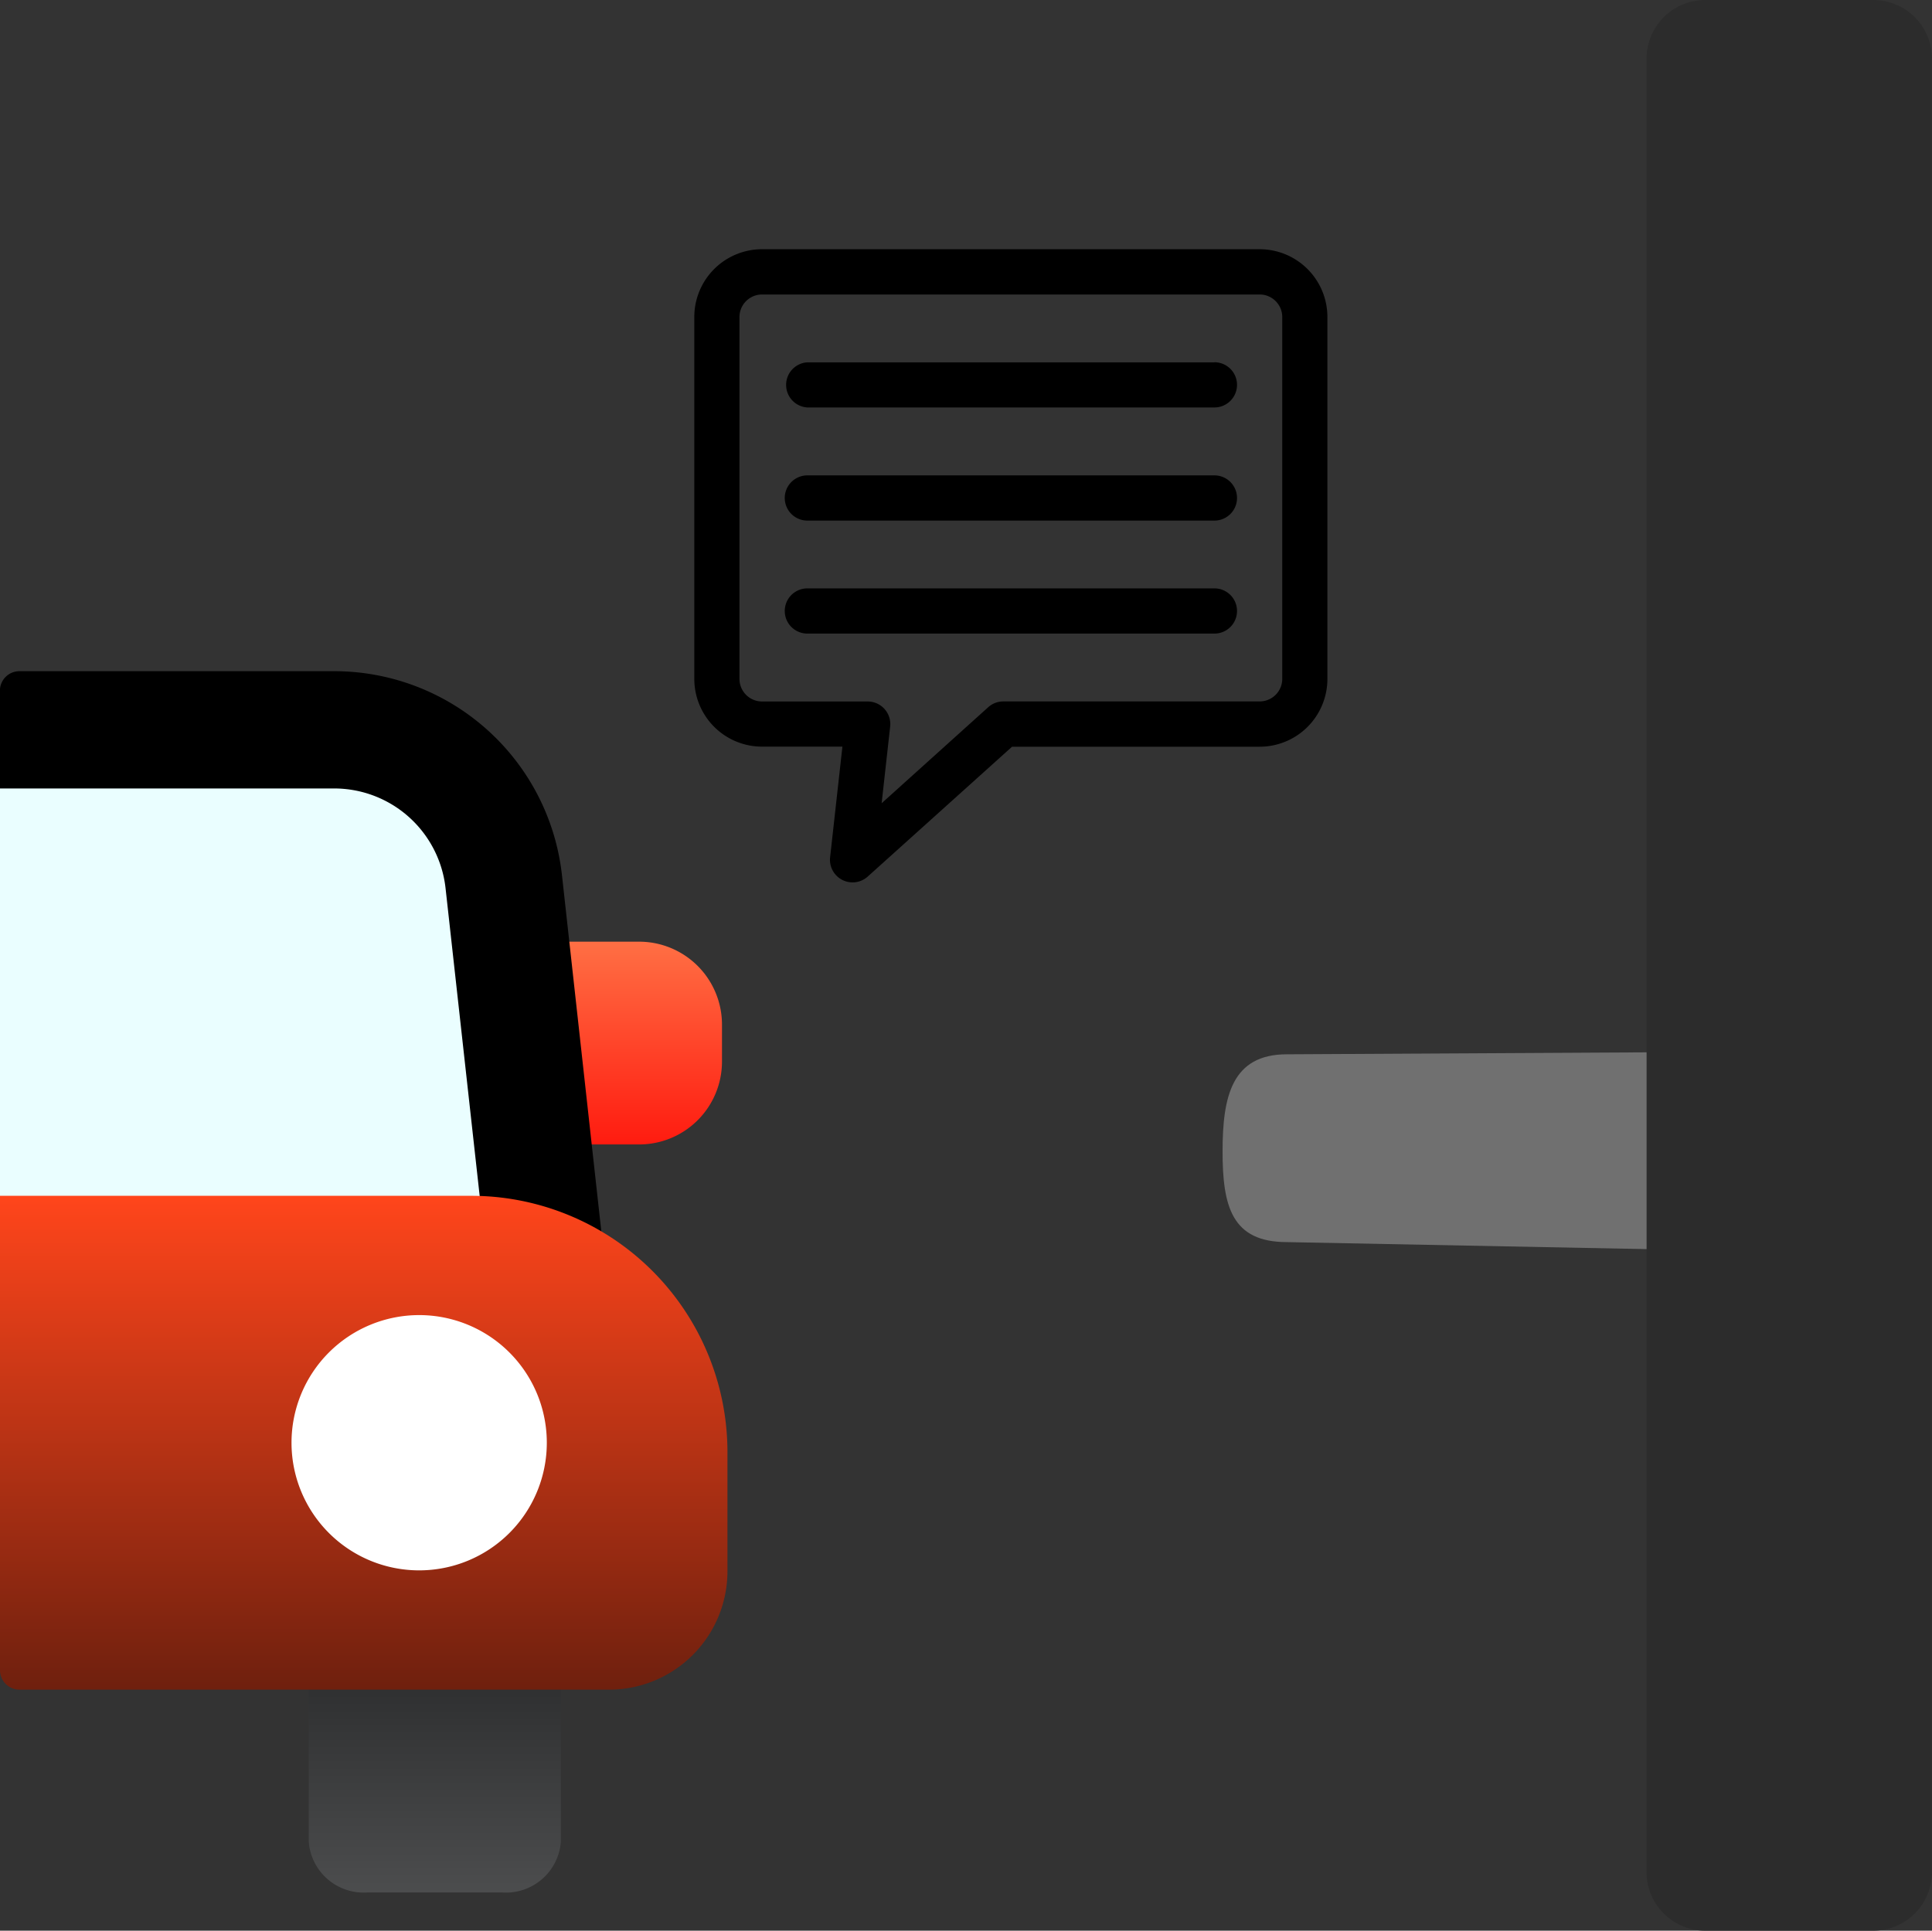
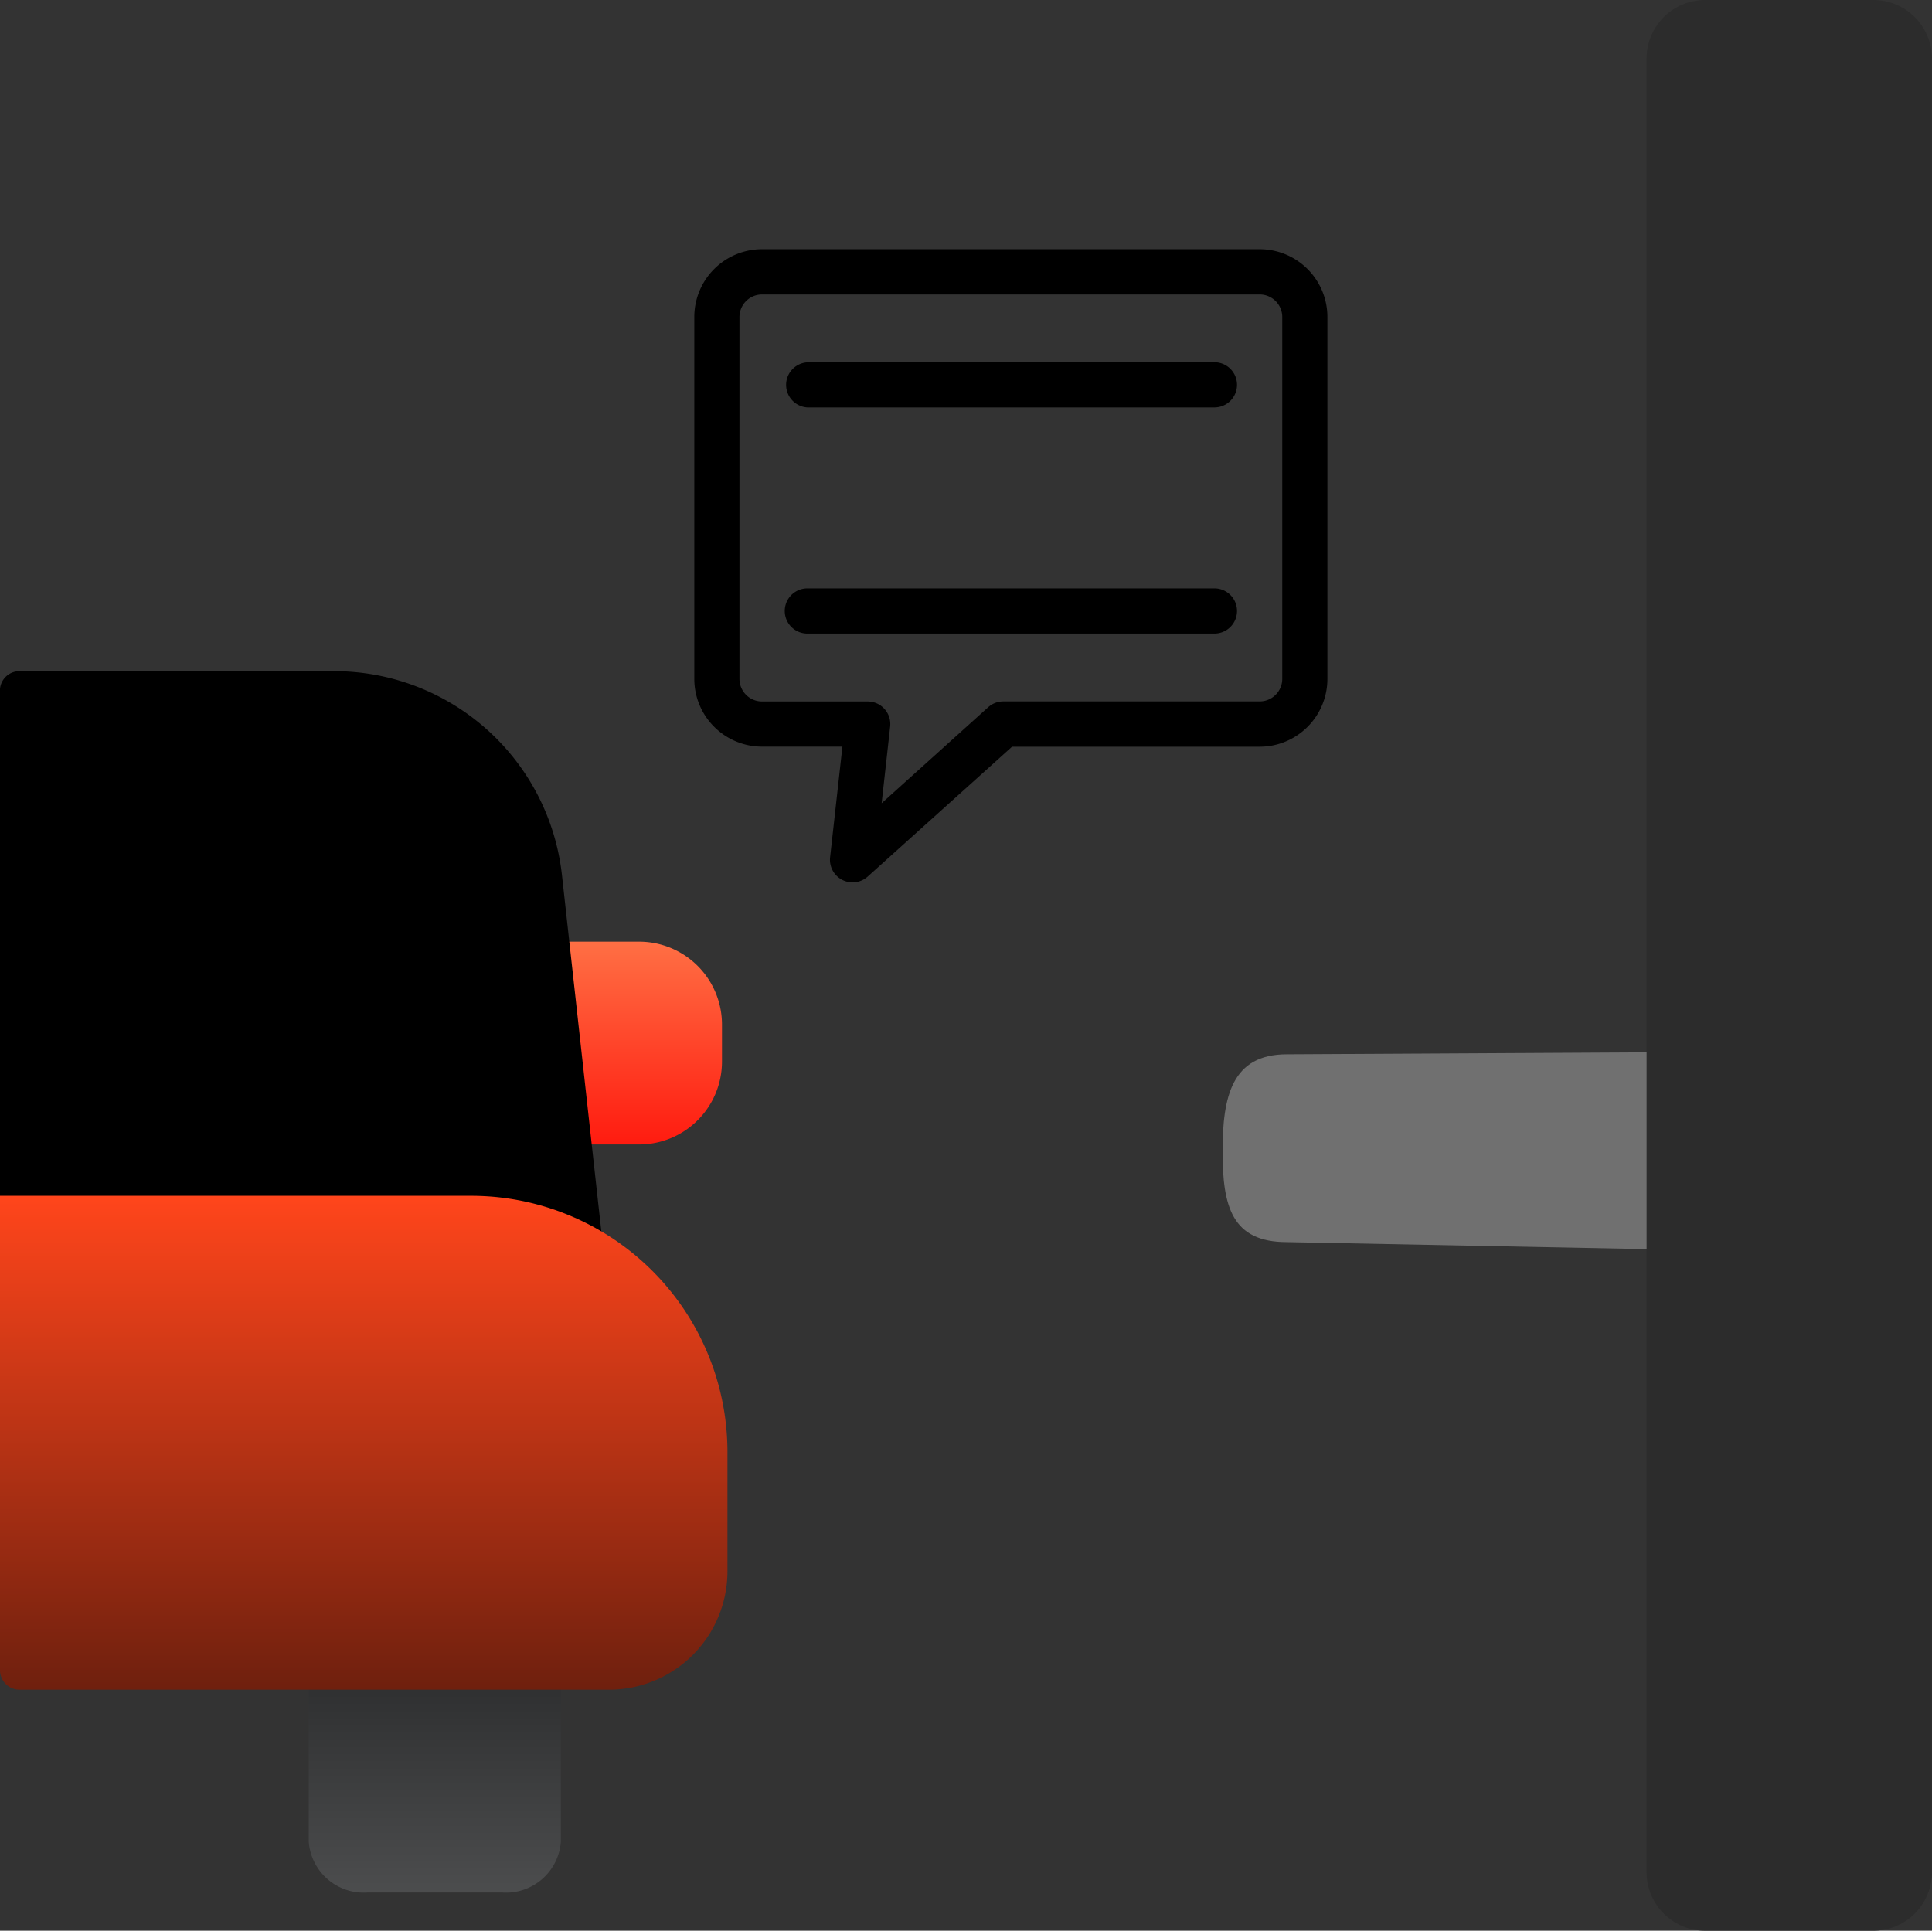
<svg xmlns="http://www.w3.org/2000/svg" id="drive-thru" width="71.272" height="71.232" viewBox="0 0 71.272 71.232">
  <rect x="0" y="0" width="71.272" height="71.232" fill="#333333" stroke="none" />
  <defs>
    <linearGradient id="linear-gradient" x1="0.5" x2="0.5" y2="1" gradientUnits="objectBoundingBox">
      <stop offset="0" stop-color="#ff6f44" />
      <stop offset="0.956" stop-color="#ff1f12" />
      <stop offset="1" stop-color="#ff1b10" />
    </linearGradient>
    <linearGradient id="linear-gradient-2" x1="0.5" x2="0.5" y2="2.065" gradientUnits="objectBoundingBox">
      <stop offset="0" stop-color="#2a2b2c" />
      <stop offset="1" stop-color="#707172" />
    </linearGradient>
    <linearGradient id="linear-gradient-3" x1="0.5" x2="0.5" y2="1" gradientUnits="objectBoundingBox">
      <stop offset="0" stop-color="#ff451b" />
      <stop offset="1" stop-color="#6f200e" />
    </linearGradient>
  </defs>
  <path id="Path_1" data-name="Path 1" d="M116.856,252.6v1.368a3.057,3.057,0,0,1-3.056,3.058h-8.987v-7.481H113.8A3.057,3.057,0,0,1,116.856,252.6Zm0,0" transform="translate(-90.222 -214.802)" fill="url(#linear-gradient)" />
  <path id="Path_3" data-name="Path 3" d="M22.518,201.564H0V178.612a.721.721,0,0,1,.721-.721h11.6a8.456,8.456,0,0,1,8.414,7.536Zm0,0" transform="translate(-0.003 -153.128)" />
-   <path id="Path_4" data-name="Path 4" d="M18.177,228.32H0V208.973H12.327a4.134,4.134,0,0,1,4.113,3.684Zm0,0" transform="translate(-0.003 -179.883)" fill="#eafeff" />
  <path id="Path_5" data-name="Path 5" d="M91.1,437.531v7.048a2.031,2.031,0,0,1-2.163,1.868H83.96A2.031,2.031,0,0,1,81.8,444.58v-7.048Zm0,0" transform="translate(-70.41 -376.625)" fill="url(#linear-gradient-2)" />
  <path id="Path_7" data-name="Path 7" d="M26.836,326.383v4.389a4.37,4.37,0,0,1-4.37,4.37H.721A.721.721,0,0,1,0,334.421v-17.5H17.371a9.457,9.457,0,0,1,9.465,9.465Zm0,0" transform="translate(0 -272.802)" fill="url(#linear-gradient-3)" />
-   <path id="Path_9" data-name="Path 9" d="M86.665,353.26a4.709,4.709,0,1,1-4.71-4.709A4.709,4.709,0,0,1,86.665,353.26Zm0,0" transform="translate(-66.493 -300.031)" fill="#fff" />
  <path id="Path_21" data-name="Path 21" d="M323.992,282.44c0,2.03.342,3.347,2.372,3.347l16.816.328v-7.349l-16.816.092C324.335,278.858,323.992,280.411,323.992,282.44Zm0,0" transform="translate(-278.891 -239.96)" fill="#707070" />
  <path id="Path_22" data-name="Path 22" d="M446.9,2.164V69.069a2.163,2.163,0,0,1-2.164,2.163h-6.2a2.162,2.162,0,0,1-2.163-2.163V2.164A2.163,2.163,0,0,1,438.538,0h6.2A2.163,2.163,0,0,1,446.9,2.164Zm0,0" transform="translate(-375.63 0)" fill="#2c2c2c" />
  <g id="chat" transform="translate(25.613 9.197)">
    <g id="Group_25" data-name="Group 25" transform="translate(0 0)">
      <g id="Group_24" data-name="Group 24">
        <path id="Path_90" data-name="Path 90" d="M20.856,0H2.5A2.5,2.5,0,0,0,0,2.5V15.852a2.5,2.5,0,0,0,2.5,2.5H5.464L5.01,22.434a.834.834,0,0,0,1.387.712l5.324-4.791h9.134a2.5,2.5,0,0,0,2.5-2.5V2.5A2.5,2.5,0,0,0,20.856,0Zm.834,15.85a.834.834,0,0,1-.834.834H11.4a.834.834,0,0,0-.558.214L6.911,20.44l.314-2.827a.834.834,0,0,0-.829-.927H2.5a.834.834,0,0,1-.834-.834V2.5A.834.834,0,0,1,2.5,1.67H20.856a.834.834,0,0,1,.834.834V15.852Z" transform="translate(0 -0.002)" />
      </g>
    </g>
    <g id="Group_27" data-name="Group 27" transform="translate(3.337 4.171)">
      <g id="Group_26" data-name="Group 26">
        <path id="Path_91" data-name="Path 91" d="M84.116,85.335H69.1A.834.834,0,0,0,69.1,87H84.116a.834.834,0,0,0,0-1.668Z" transform="translate(-68.266 -85.335)" />
      </g>
    </g>
    <g id="Group_29" data-name="Group 29" transform="translate(3.337 8.342)">
      <g id="Group_28" data-name="Group 28">
-         <path id="Path_92" data-name="Path 92" d="M84.116,170.669H69.1a.834.834,0,1,0,0,1.668H84.116a.834.834,0,0,0,0-1.668Z" transform="translate(-68.266 -170.669)" />
-       </g>
+         </g>
    </g>
    <g id="Group_31" data-name="Group 31" transform="translate(3.337 12.513)">
      <g id="Group_30" data-name="Group 30">
        <path id="Path_93" data-name="Path 93" d="M84.116,256H69.1a.834.834,0,1,0,0,1.668H84.116a.834.834,0,0,0,0-1.668Z" transform="translate(-68.266 -256.002)" />
      </g>
    </g>
  </g>
</svg>